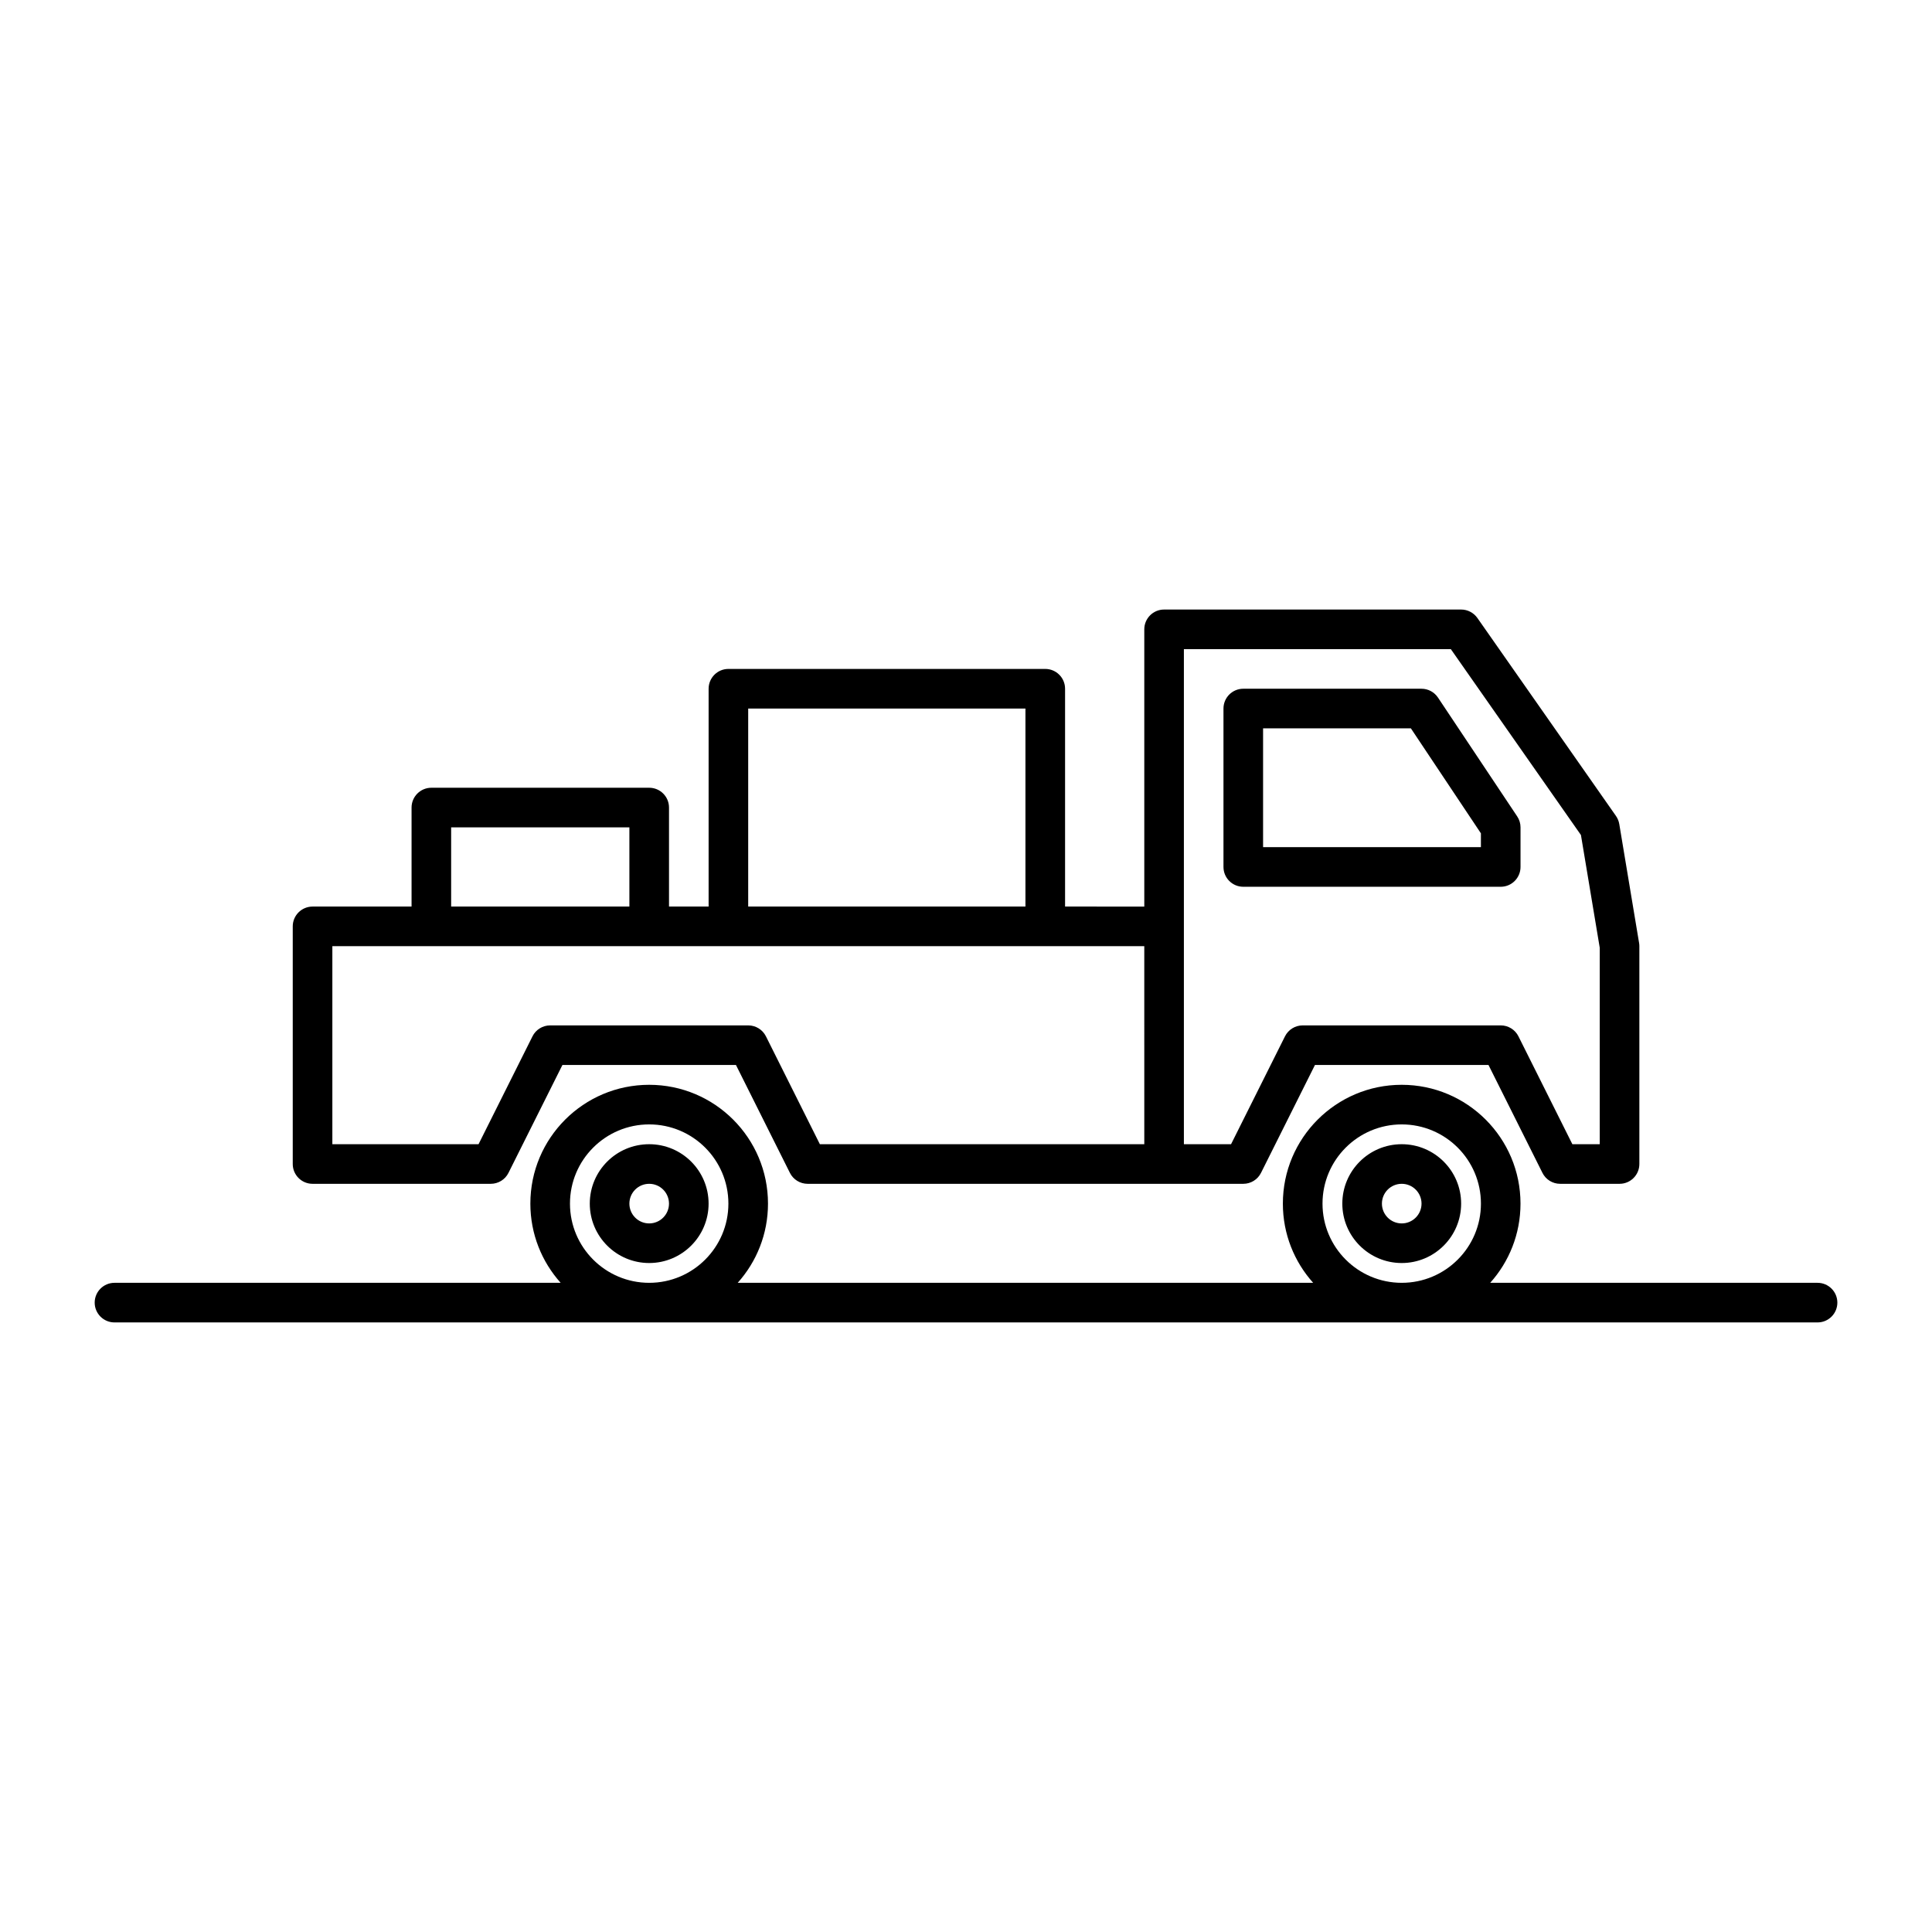
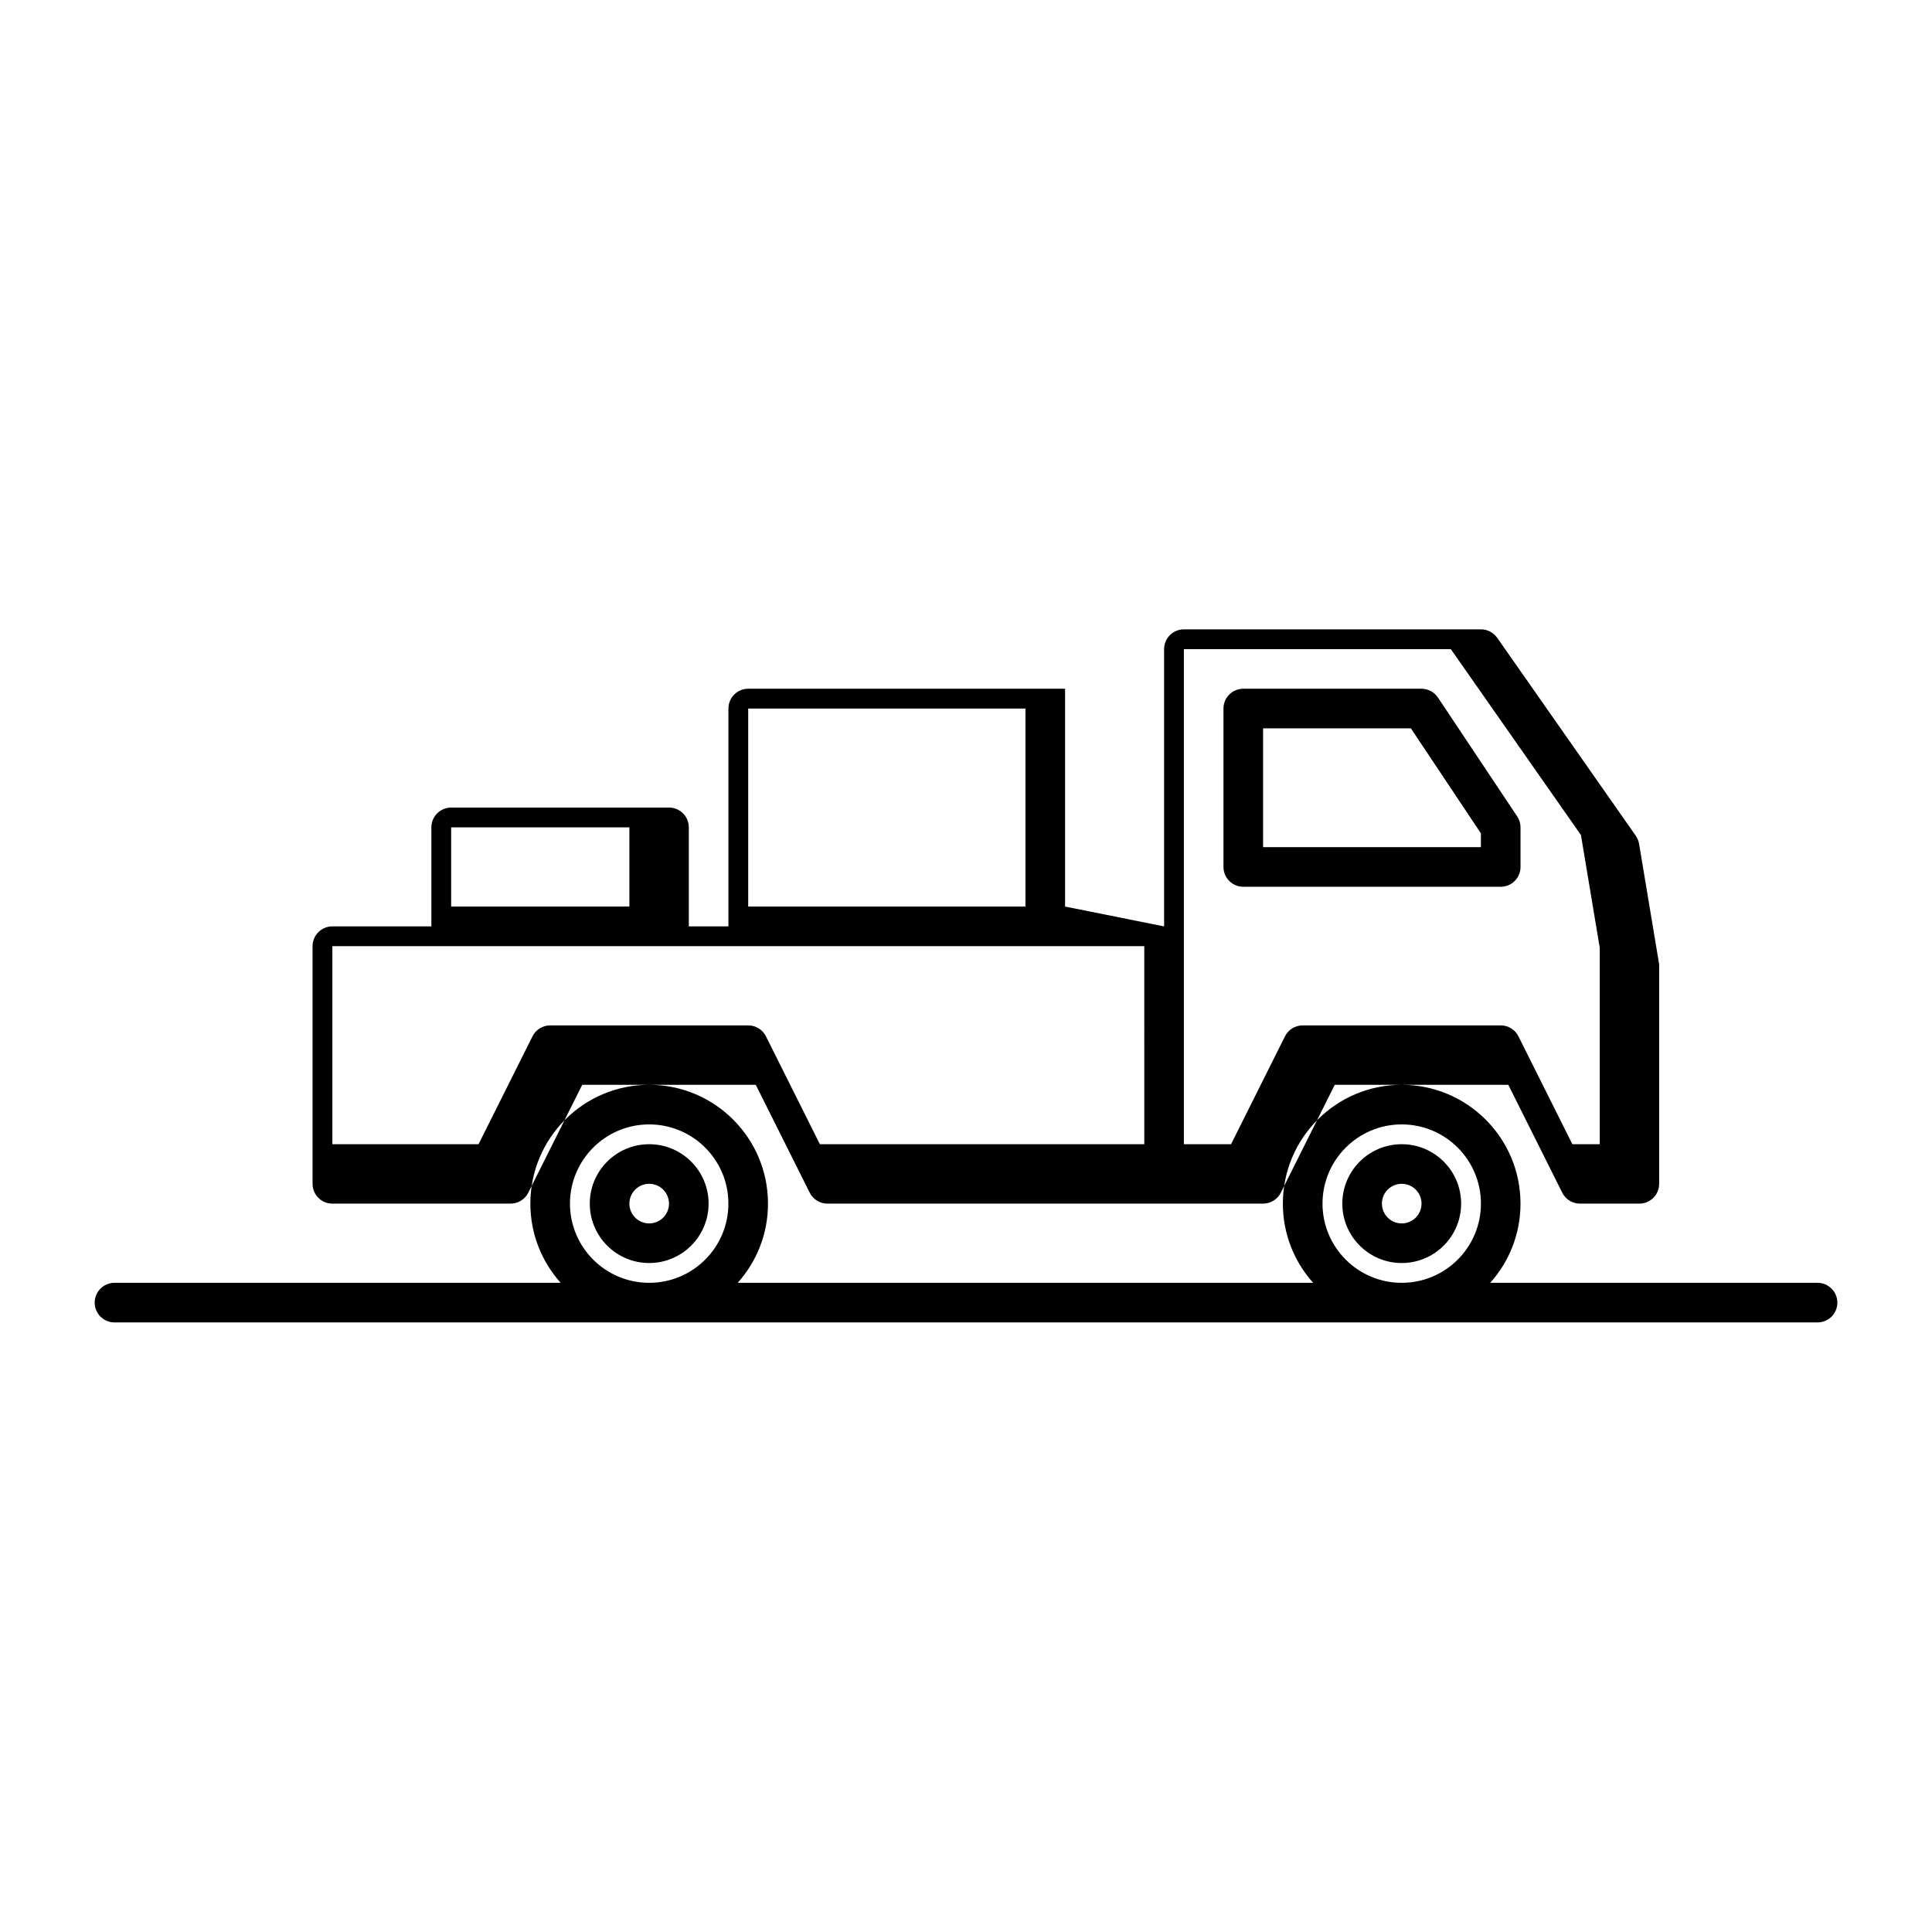
<svg xmlns="http://www.w3.org/2000/svg" fill="#000000" width="800px" height="800px" version="1.1" viewBox="144 144 512 512">
-   <path d="m492.01 483.96h-152.51c4.996-5.57 8.027-12.93 8.027-20.988 0-17.383-14.105-31.488-31.488-31.488-17.383 0-31.488 14.105-31.488 31.488 0 8.059 3.035 15.418 8.031 20.988h-118.24c-2.898 0-5.25 2.352-5.25 5.25 0 2.898 2.352 5.246 5.25 5.246h451.33c2.894 0 5.246-2.348 5.246-5.246 0-2.898-2.352-5.25-5.246-5.25h-86.75c4.996-5.57 8.027-12.93 8.027-20.988 0-17.383-14.105-31.488-31.488-31.488-17.383 0-31.488 14.105-31.488 31.488 0 8.059 3.035 15.418 8.031 20.988zm-175.97-41.98c11.59 0 20.992 9.402 20.992 20.992 0 11.586-9.402 20.988-20.992 20.988-11.586 0-20.992-9.402-20.992-20.988 0-11.59 9.406-20.992 20.992-20.992zm199.43 0c11.59 0 20.992 9.402 20.992 20.992 0 11.586-9.402 20.988-20.992 20.988-11.586 0-20.992-9.402-20.992-20.988 0-11.59 9.406-20.992 20.992-20.992zm-199.43 5.246c-8.691 0-15.742 7.055-15.742 15.746 0 8.688 7.051 15.742 15.742 15.742 8.691 0 15.746-7.055 15.746-15.742 0-8.691-7.055-15.746-15.746-15.746zm199.43 0c-8.691 0-15.742 7.055-15.742 15.746 0 8.688 7.051 15.742 15.742 15.742s15.746-7.055 15.746-15.742c0-8.691-7.055-15.746-15.746-15.746zm-199.43 10.496c2.898 0 5.25 2.352 5.25 5.25 0 2.894-2.352 5.246-5.25 5.246-2.898 0-5.246-2.352-5.246-5.246 0-2.898 2.348-5.25 5.246-5.25zm199.43 0c2.898 0 5.25 2.352 5.25 5.25 0 2.894-2.352 5.246-5.25 5.246-2.898 0-5.246-2.352-5.246-5.246 0-2.898 2.348-5.25 5.246-5.25zm-89.215-73.473v-57.727c0-2.898-2.352-5.25-5.25-5.25h-83.969c-2.898 0-5.246 2.352-5.246 5.25v57.727h-10.496v-26.238c0-2.898-2.352-5.25-5.25-5.25h-57.727c-2.898 0-5.25 2.352-5.25 5.25v26.238h-26.238c-2.898 0-5.25 2.352-5.25 5.25v62.977c0 2.894 2.352 5.246 5.25 5.246h47.23c1.984 0 3.812-1.121 4.691-2.898l14.297-28.59h45.992l14.297 28.59c0.883 1.777 2.707 2.898 4.691 2.898h115.46c1.984 0 3.809-1.121 4.691-2.898l14.297-28.59h45.992l14.297 28.59c0.883 1.777 2.707 2.898 4.691 2.898h15.746c2.894 0 5.246-2.352 5.246-5.246v-57.73c0-0.293-0.02-0.578-0.074-0.859l-5.246-31.488c-0.129-0.777-0.43-1.512-0.871-2.152l-36.738-52.48c-0.984-1.395-2.59-2.234-4.301-2.234h-78.723c-2.898 0-5.246 2.352-5.246 5.246v73.473zm20.992 10.496h-215.17v52.48h38.742l14.297-28.59c0.879-1.773 2.707-2.898 4.691-2.898h52.48c1.98 0 3.809 1.125 4.691 2.898l14.293 28.59h85.977zm10.496-78.719v131.2h12.5l14.293-28.59c0.883-1.773 2.711-2.898 4.695-2.898h52.48c1.98 0 3.809 1.125 4.691 2.898l14.293 28.59h7.254v-52.051l-4.984-29.883-34.48-49.266zm-146.95 68.223v-20.992h-47.234v20.992zm104.96 0v-52.48h-73.473v52.48zm57.727-57.727c-2.898 0-5.246 2.352-5.246 5.246v41.984c0 2.898 2.348 5.25 5.246 5.25h68.227c2.894 0 5.246-2.352 5.246-5.25v-10.496c0-1.039-0.305-2.047-0.883-2.906l-20.992-31.488c-0.977-1.461-2.613-2.34-4.363-2.34zm5.25 10.496h39.168l18.559 27.824v3.664h-57.727z" fill-rule="evenodd" />
+   <path d="m492.01 483.96h-152.51c4.996-5.57 8.027-12.93 8.027-20.988 0-17.383-14.105-31.488-31.488-31.488-17.383 0-31.488 14.105-31.488 31.488 0 8.059 3.035 15.418 8.031 20.988h-118.24c-2.898 0-5.25 2.352-5.25 5.25 0 2.898 2.352 5.246 5.25 5.246h451.33c2.894 0 5.246-2.348 5.246-5.246 0-2.898-2.352-5.25-5.246-5.25h-86.75c4.996-5.57 8.027-12.93 8.027-20.988 0-17.383-14.105-31.488-31.488-31.488-17.383 0-31.488 14.105-31.488 31.488 0 8.059 3.035 15.418 8.031 20.988zm-175.97-41.98c11.59 0 20.992 9.402 20.992 20.992 0 11.586-9.402 20.988-20.992 20.988-11.586 0-20.992-9.402-20.992-20.988 0-11.59 9.406-20.992 20.992-20.992zm199.43 0c11.59 0 20.992 9.402 20.992 20.992 0 11.586-9.402 20.988-20.992 20.988-11.586 0-20.992-9.402-20.992-20.988 0-11.59 9.406-20.992 20.992-20.992zm-199.43 5.246c-8.691 0-15.742 7.055-15.742 15.746 0 8.688 7.051 15.742 15.742 15.742 8.691 0 15.746-7.055 15.746-15.742 0-8.691-7.055-15.746-15.746-15.746zm199.43 0c-8.691 0-15.742 7.055-15.742 15.746 0 8.688 7.051 15.742 15.742 15.742s15.746-7.055 15.746-15.742c0-8.691-7.055-15.746-15.746-15.746zm-199.43 10.496c2.898 0 5.25 2.352 5.25 5.25 0 2.894-2.352 5.246-5.25 5.246-2.898 0-5.246-2.352-5.246-5.246 0-2.898 2.348-5.25 5.246-5.25zm199.43 0c2.898 0 5.25 2.352 5.25 5.25 0 2.894-2.352 5.246-5.25 5.246-2.898 0-5.246-2.352-5.246-5.246 0-2.898 2.348-5.25 5.246-5.25zm-89.215-73.473v-57.727h-83.969c-2.898 0-5.246 2.352-5.246 5.25v57.727h-10.496v-26.238c0-2.898-2.352-5.25-5.25-5.25h-57.727c-2.898 0-5.25 2.352-5.25 5.25v26.238h-26.238c-2.898 0-5.25 2.352-5.25 5.25v62.977c0 2.894 2.352 5.246 5.25 5.246h47.23c1.984 0 3.812-1.121 4.691-2.898l14.297-28.59h45.992l14.297 28.59c0.883 1.777 2.707 2.898 4.691 2.898h115.46c1.984 0 3.809-1.121 4.691-2.898l14.297-28.59h45.992l14.297 28.59c0.883 1.777 2.707 2.898 4.691 2.898h15.746c2.894 0 5.246-2.352 5.246-5.246v-57.73c0-0.293-0.02-0.578-0.074-0.859l-5.246-31.488c-0.129-0.777-0.43-1.512-0.871-2.152l-36.738-52.48c-0.984-1.395-2.59-2.234-4.301-2.234h-78.723c-2.898 0-5.246 2.352-5.246 5.246v73.473zm20.992 10.496h-215.17v52.48h38.742l14.297-28.59c0.879-1.773 2.707-2.898 4.691-2.898h52.48c1.98 0 3.809 1.125 4.691 2.898l14.293 28.59h85.977zm10.496-78.719v131.2h12.5l14.293-28.59c0.883-1.773 2.711-2.898 4.695-2.898h52.48c1.98 0 3.809 1.125 4.691 2.898l14.293 28.59h7.254v-52.051l-4.984-29.883-34.48-49.266zm-146.95 68.223v-20.992h-47.234v20.992zm104.96 0v-52.48h-73.473v52.48zm57.727-57.727c-2.898 0-5.246 2.352-5.246 5.246v41.984c0 2.898 2.348 5.25 5.246 5.25h68.227c2.894 0 5.246-2.352 5.246-5.25v-10.496c0-1.039-0.305-2.047-0.883-2.906l-20.992-31.488c-0.977-1.461-2.613-2.34-4.363-2.34zm5.25 10.496h39.168l18.559 27.824v3.664h-57.727z" fill-rule="evenodd" />
</svg>